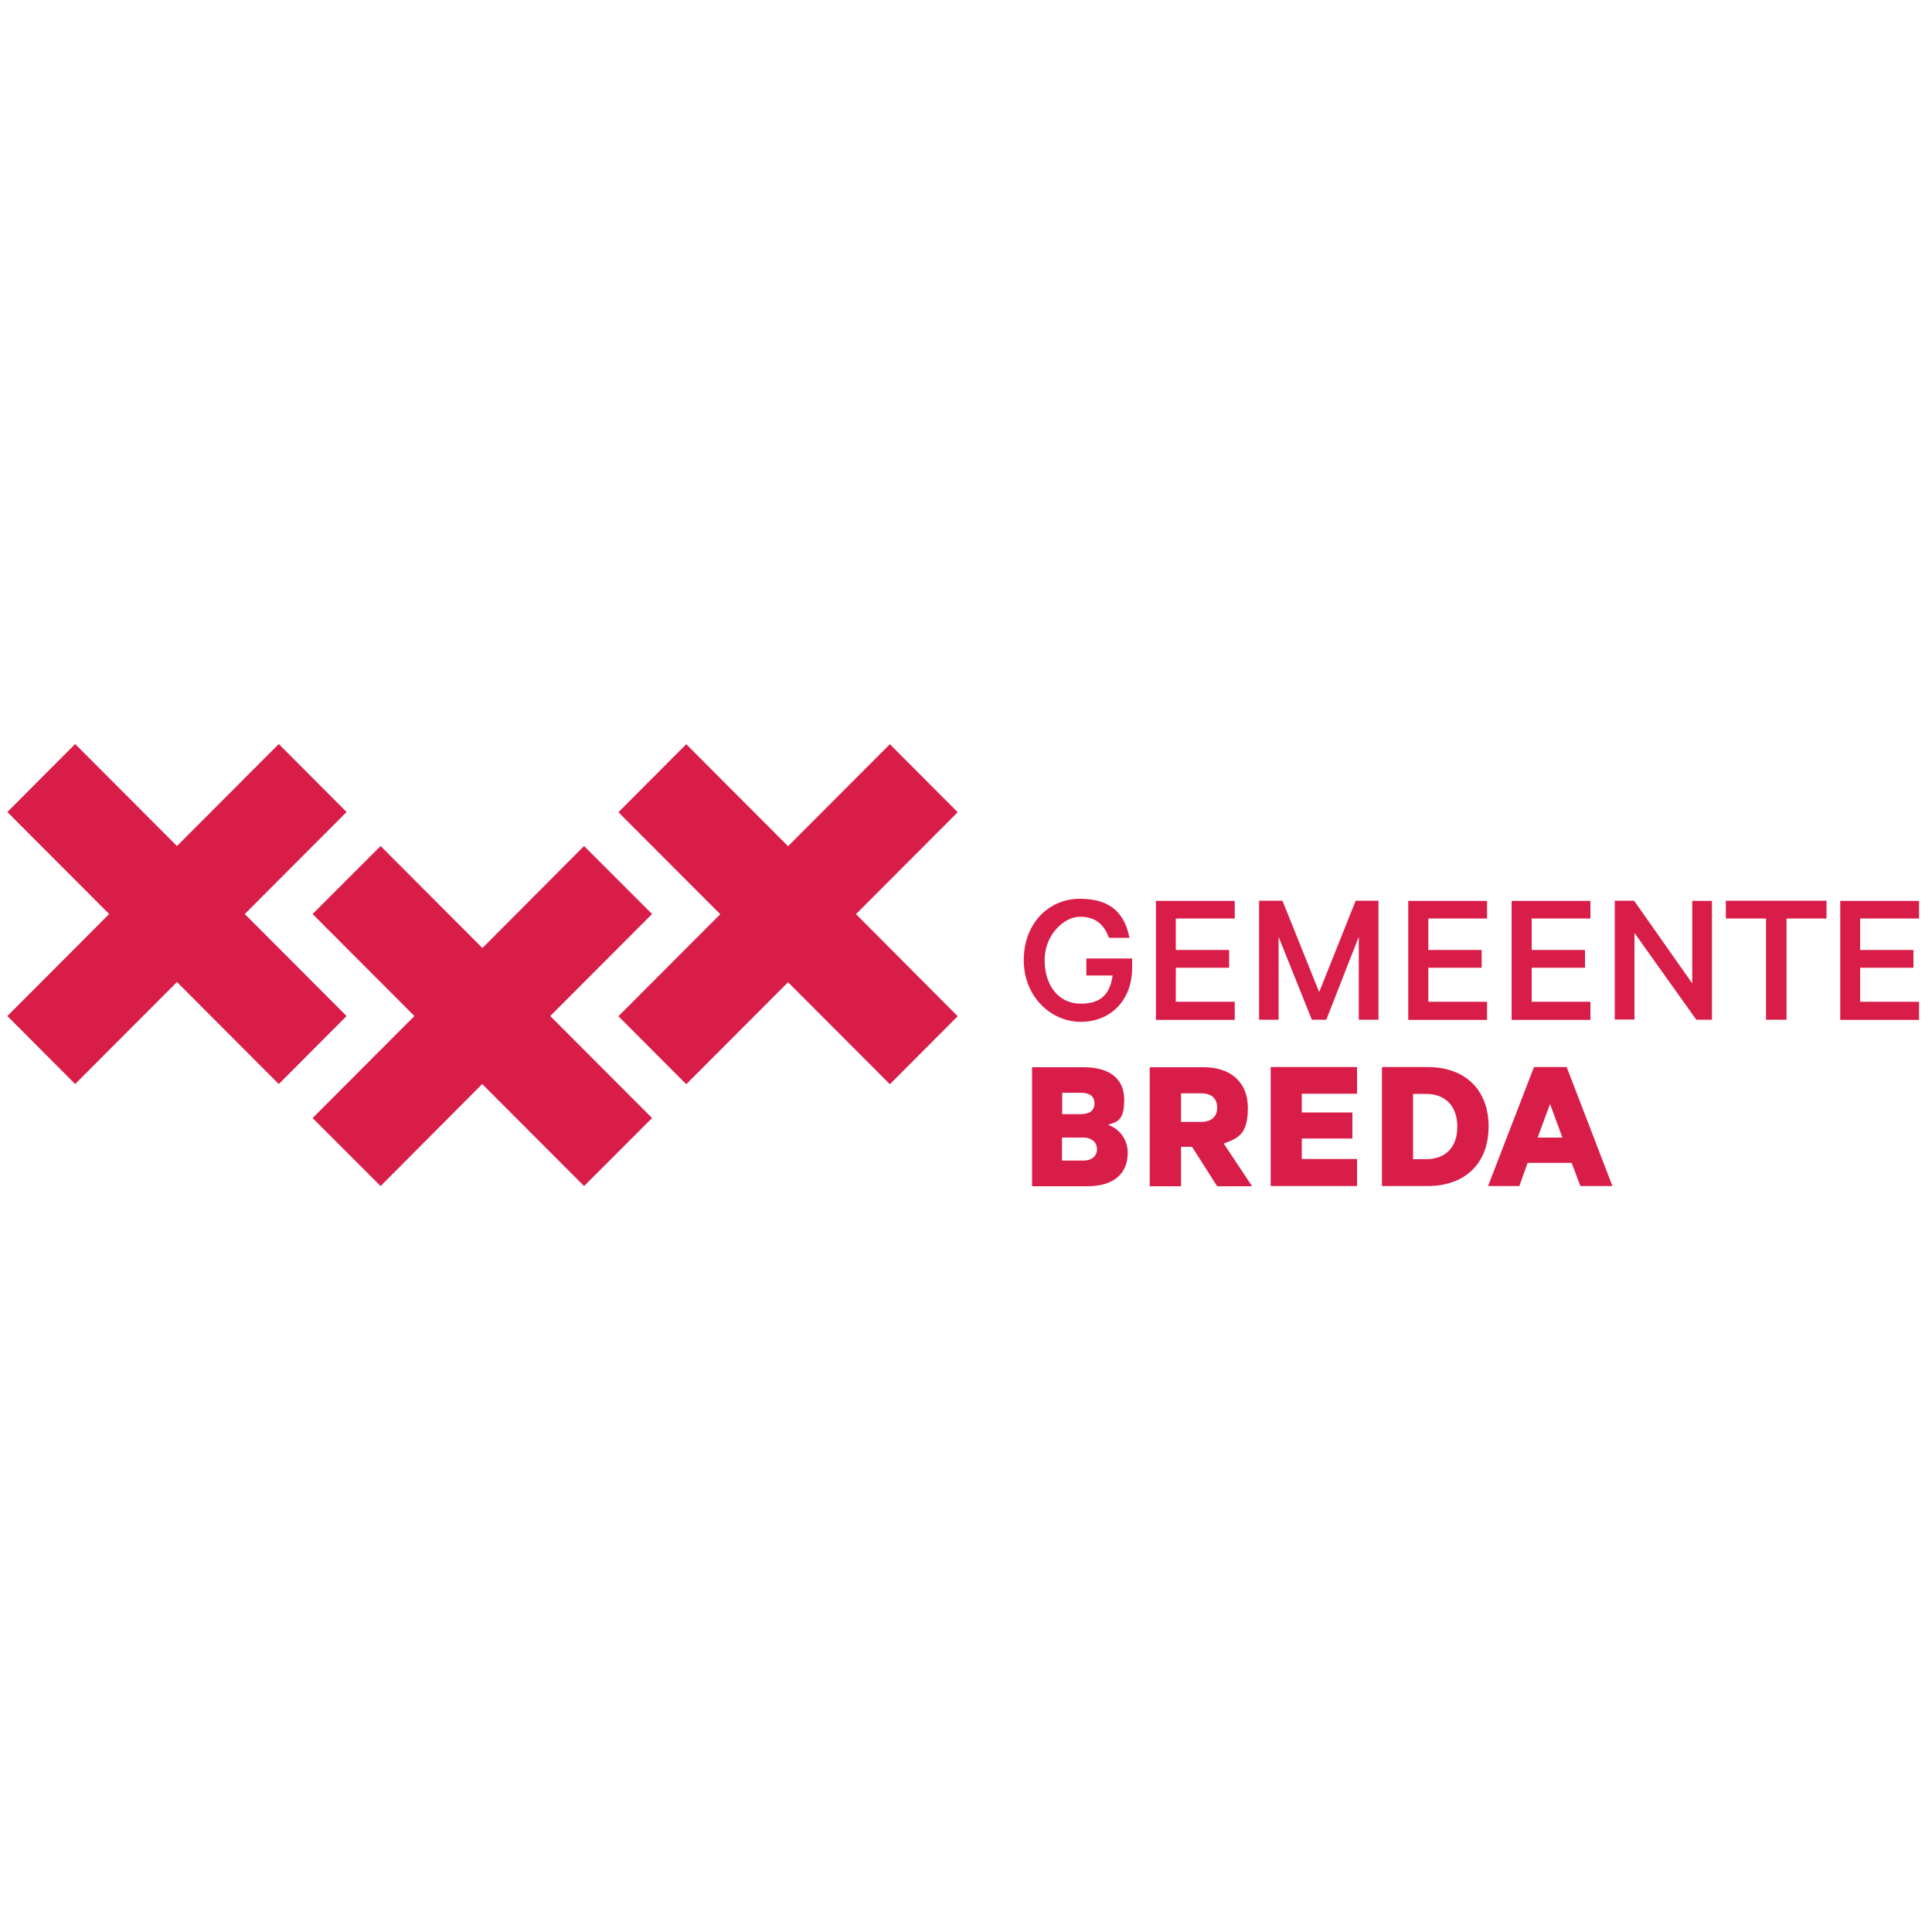
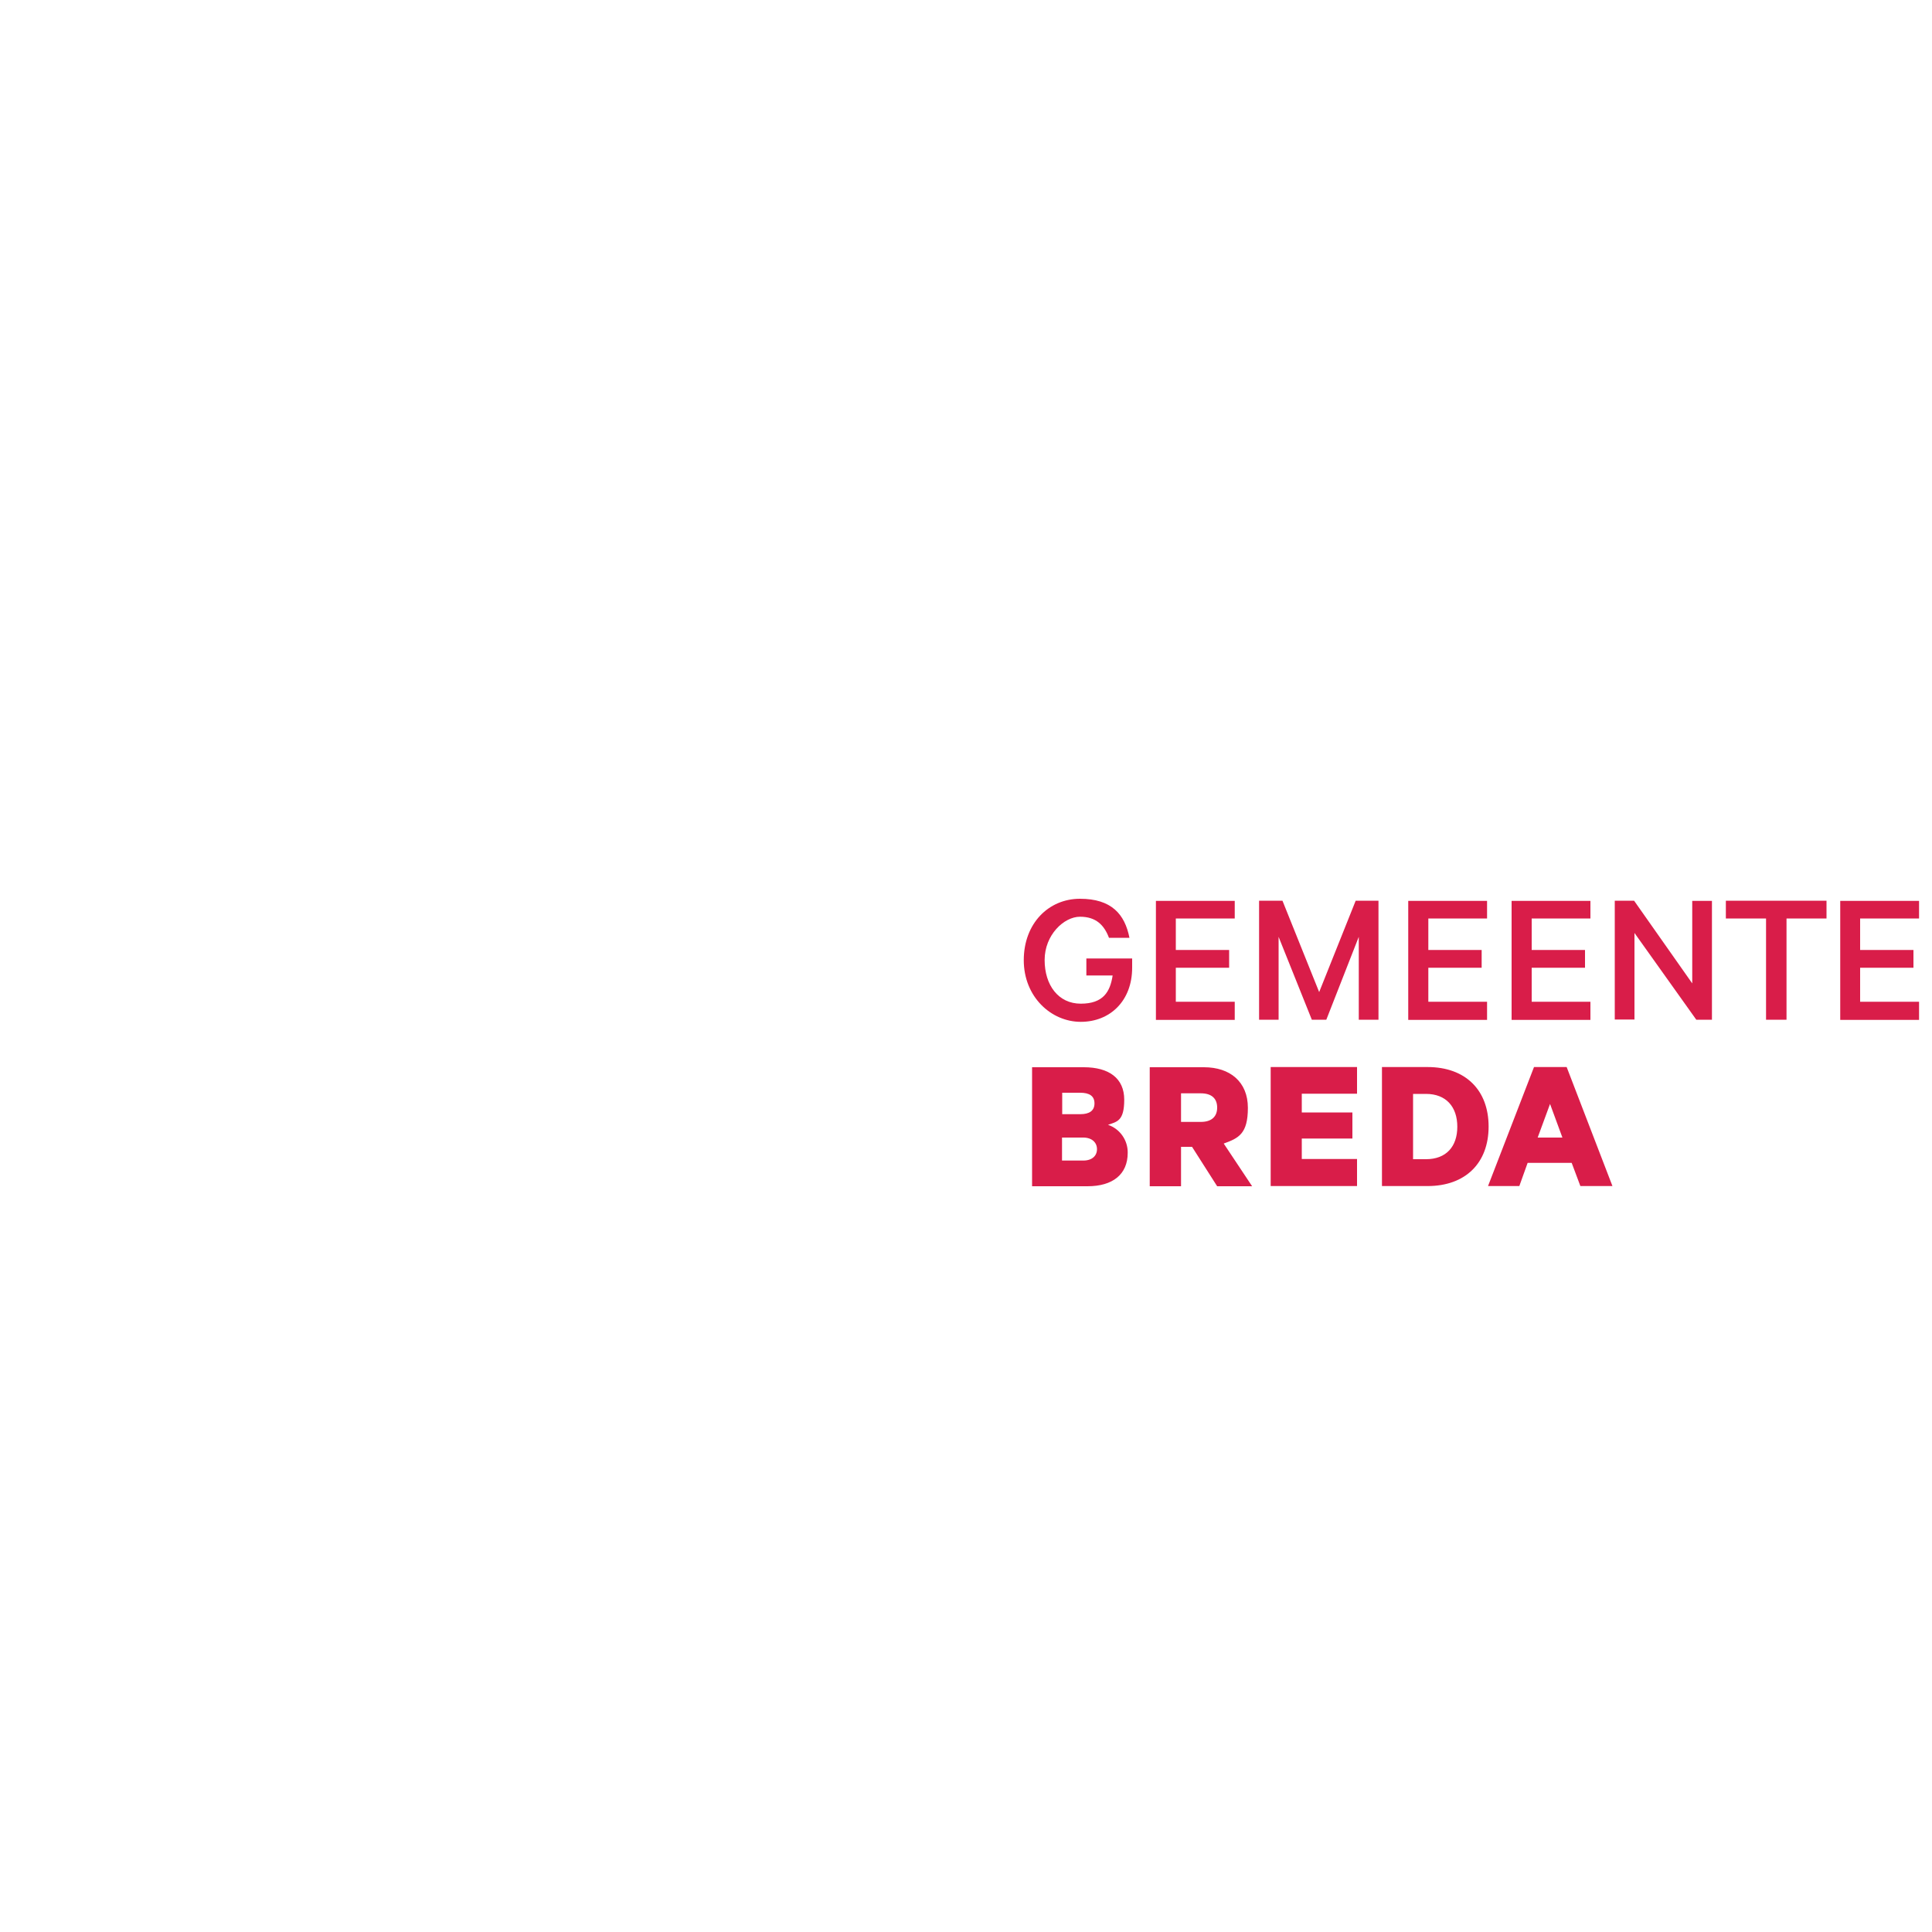
<svg xmlns="http://www.w3.org/2000/svg" version="1.1" viewBox="0 0 1000 1000">
  <defs>
    <style>
      .cls-1 {
        fill: #d91d49;
      }
    </style>
  </defs>
  <g>
    <g id="SBCM">
-       <path class="cls-1" d="M443,473.1l52.7,52.9-35.1,35.2-52.7-52.8-52.7,52.8-35.1-35.2,52.7-52.8-52.7-52.8,35.1-35.2,52.7,52.8,52.7-52.8,35.1,35.2s-52.7,52.8-52.7,52.8ZM179.4,420.3l-35.1-35.2-52.7,52.8-52.7-52.8L3.8,420.3l52.7,52.8-52.7,52.8,35.1,35.2,52.7-52.8,52.7,52.8,35.1-35.2-52.7-52.8,52.7-52.8h0ZM337.5,473.1l-35.2-35.2-52.6,52.8-52.7-52.8-35.2,35.2,52.7,52.8-52.7,52.8,35.2,35.2,52.6-52.8,52.7,52.8,35.2-35.2-52.7-52.8,52.7-52.8h0Z" />
      <path class="cls-1" d="M562.3,505v-8.9h23.7v4.8c0,17-11.3,28-26.6,28s-29.5-12.9-29.5-31.9,12.8-31.8,29.1-31.8,23.2,8,25.6,20.2h-10.6c-2.5-6.6-6.7-10.9-15-10.9s-18.3,9.4-18.3,22.4,7.1,22.6,18.7,22.6,15.2-6.1,16.5-14.6c0,0-13.6,0-13.6,0ZM639.1,466.2v9.2h-30.5v16.3h27.6v9.2h-27.6v17.6h30.5v9.4h-40.8v-61.6h40.8ZM679,527.8l-17.2-42.9v42.9h-10.1v-61.6h12.1l19,47.3,18.9-47.3h11.8v61.6h-10.2v-42.9l-16.8,42.9h-7.5ZM769.7,466.2v9.2h-30.4v16.3h27.6v9.2h-27.6v17.6h30.4v9.4h-40.8v-61.6h40.8ZM823.2,466.2v9.2h-30.4v16.3h27.6v9.2h-27.6v17.6h30.4v9.4h-40.8v-61.6h40.8ZM886.2,527.8h-8.2l-32-44.9v44.8h-10.2v-61.5h10l30.1,42.8v-42.7h10.2v61.6h0ZM893.2,466.2h52.2v9.2h-20.7v52.4h-10.6v-52.4h-20.8v-9.2h-.1ZM993.3,466.2v9.2h-30.5v16.3h27.6v9.2h-27.6v17.6h30.5v9.4h-40.8v-61.6h40.8ZM583.7,596.7c0,11.2-7.8,17.3-20.8,17.3h-28.7v-61.6h26.8c13,0,20.9,5.7,20.9,16.8s-3.8,11.4-8.4,13c6.2,2.1,10.3,8,10.2,14.5ZM559.1,576.7c4.8,0,7.4-1.8,7.4-5.6s-2.6-5.5-7.4-5.5h-9.3v11.1h9.3ZM549.7,600.7h11c4.6,0,7.1-2.5,7.1-5.9s-2.6-6-7.1-6h-11v11.9h0ZM611.3,593.6v20.4h-16.2v-61.6h28.1c13.4,0,22.7,7.5,22.7,21s-4.8,15.7-12.5,18.5l14.7,22.1h-18.1l-13-20.4s-5.7,0-5.7,0ZM611.3,580.7h10.2c5.8,0,8.5-2.9,8.5-7.4s-2.6-7.4-8.5-7.4h-10.2v14.9ZM702.4,552.3v13.8h-28.6v9.7h26.2v13.5h-26.2v10.6h28.6v14h-44.7v-61.6h44.7ZM715.3,552.3h23.6c19.7,0,31.6,12,31.6,30.8s-11.9,30.8-31.6,30.8h-23.6v-61.6ZM738.1,600c10.4,0,16.2-6.5,16.2-16.8s-5.8-17-16.2-17h-6.7v33.8h6.7ZM810.9,552.3l23.7,61.6h-16.6l-4.5-12h-22.8l-4.3,12h-16.2l23.8-61.6h16.8ZM795.9,588.8h12.8l-6.4-17.4-6.4,17.4h0Z" />
    </g>
  </g>
</svg>